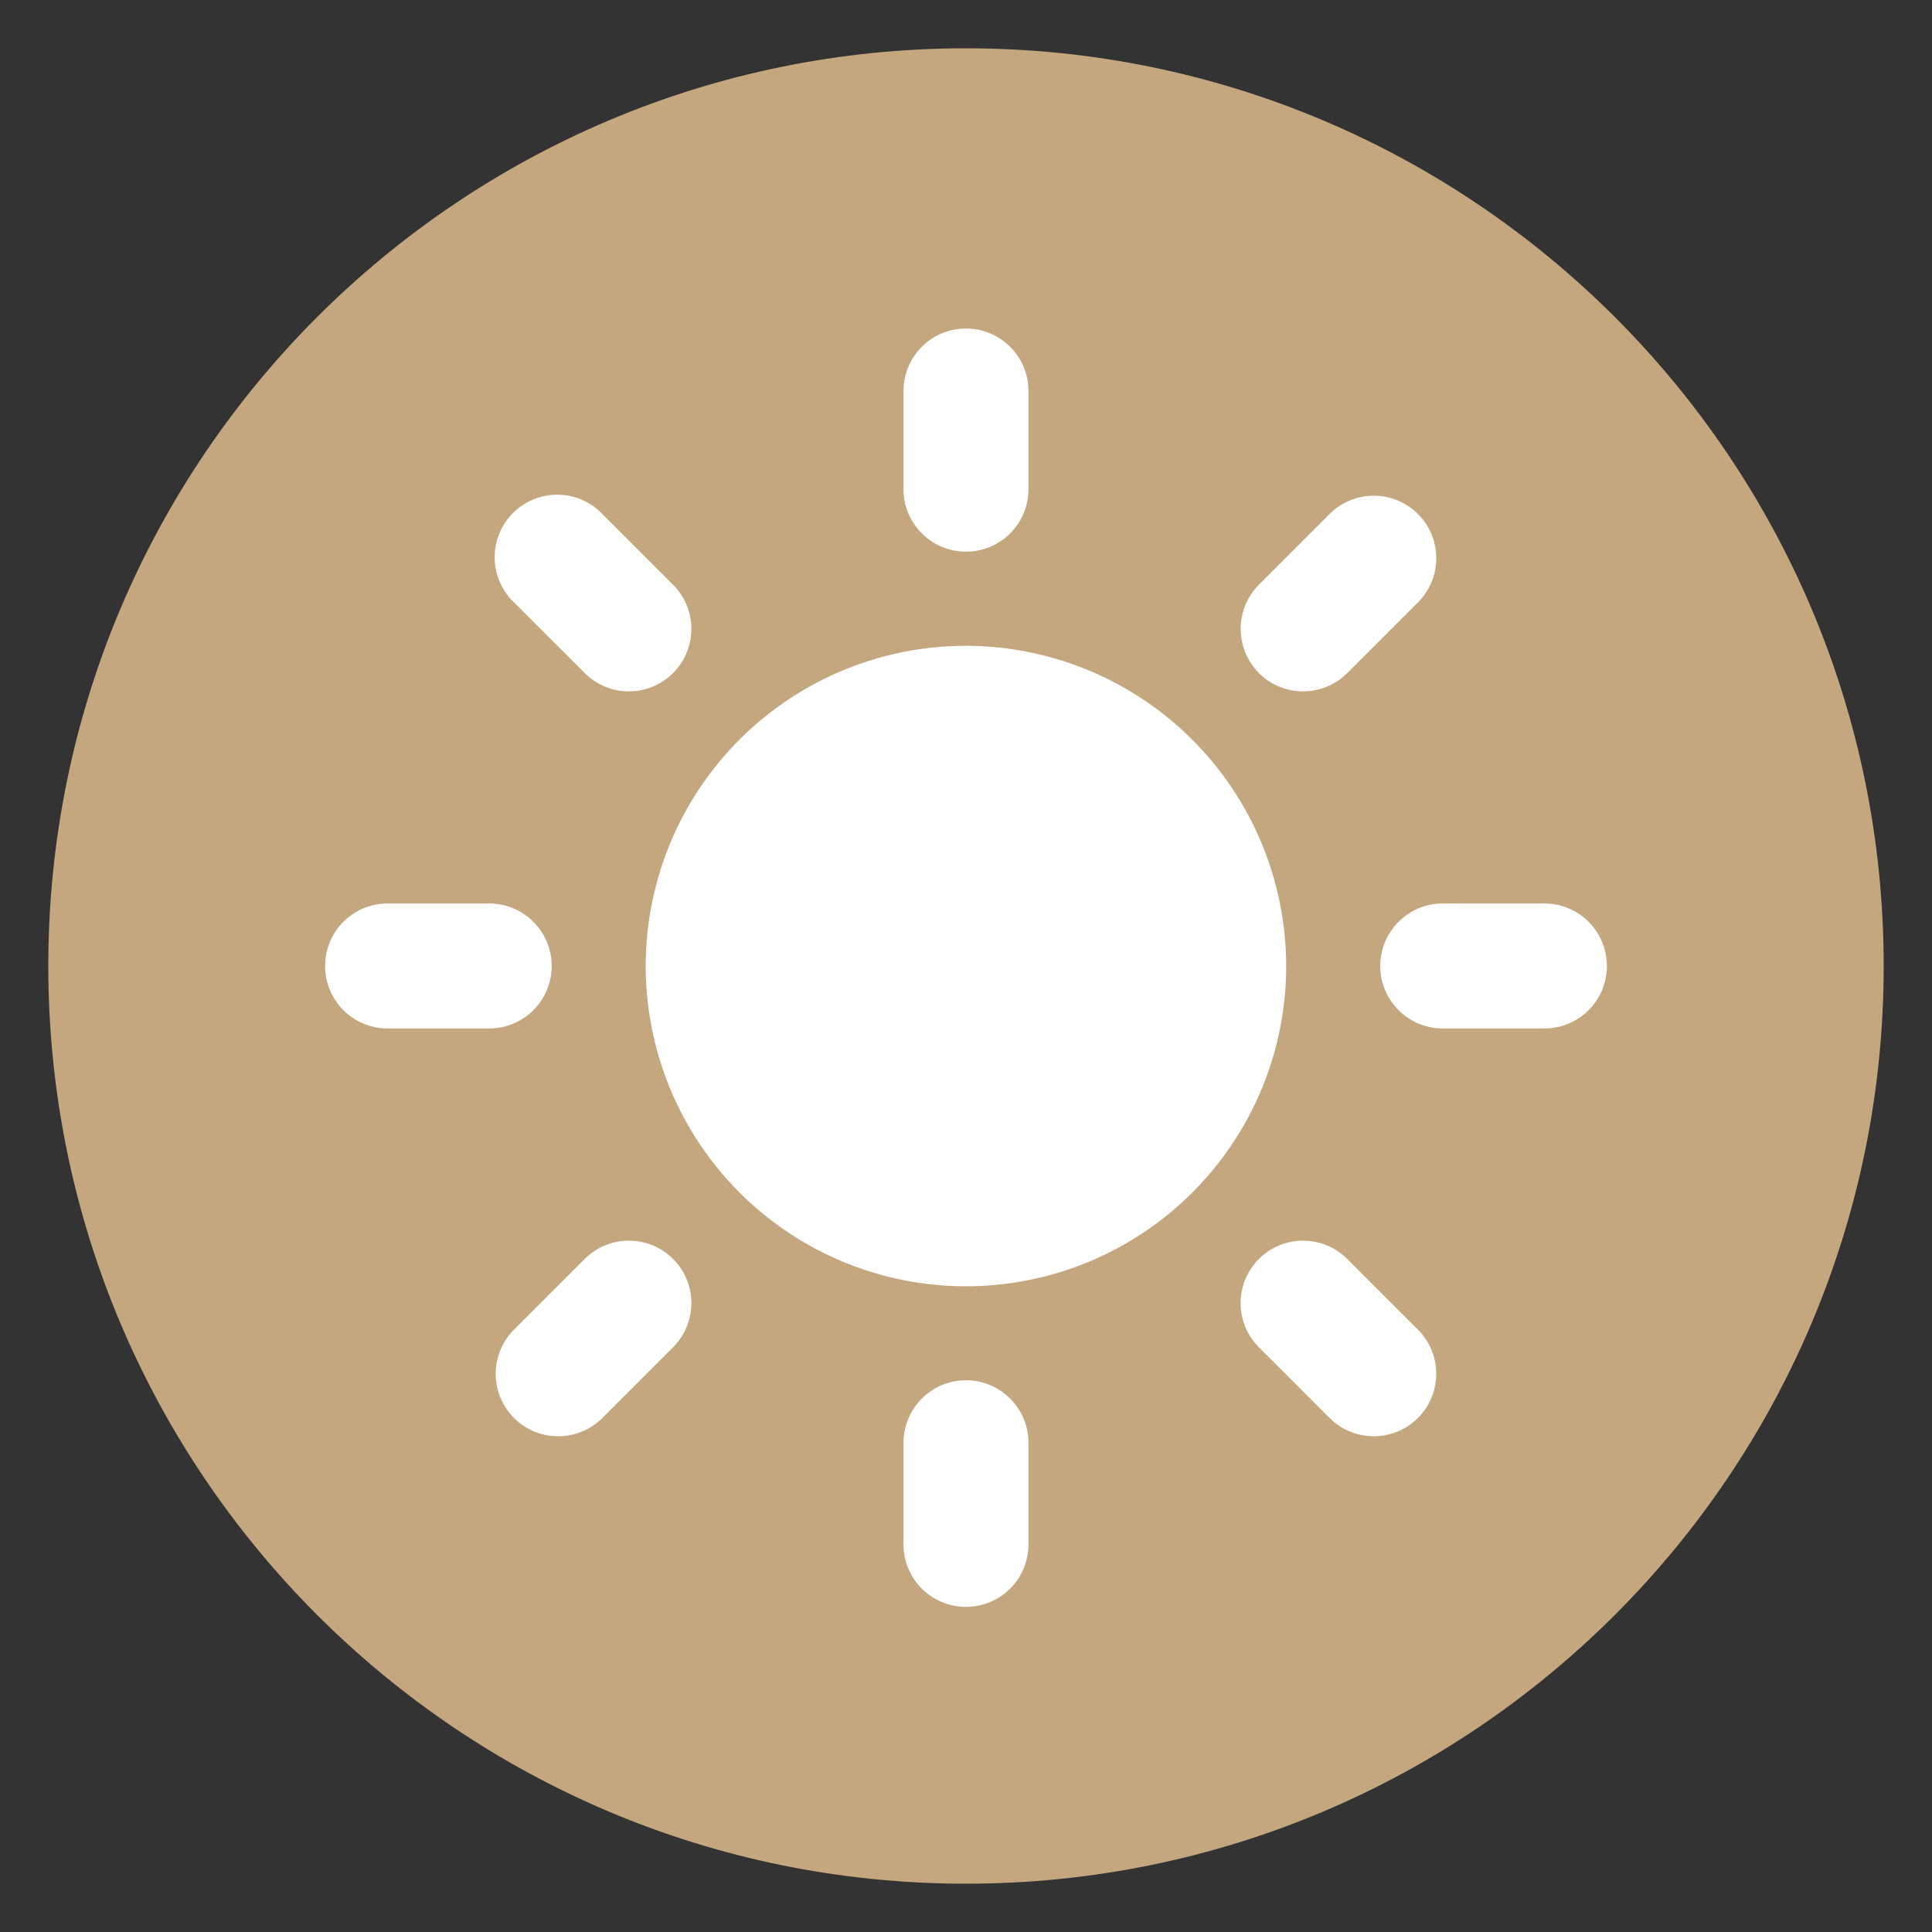
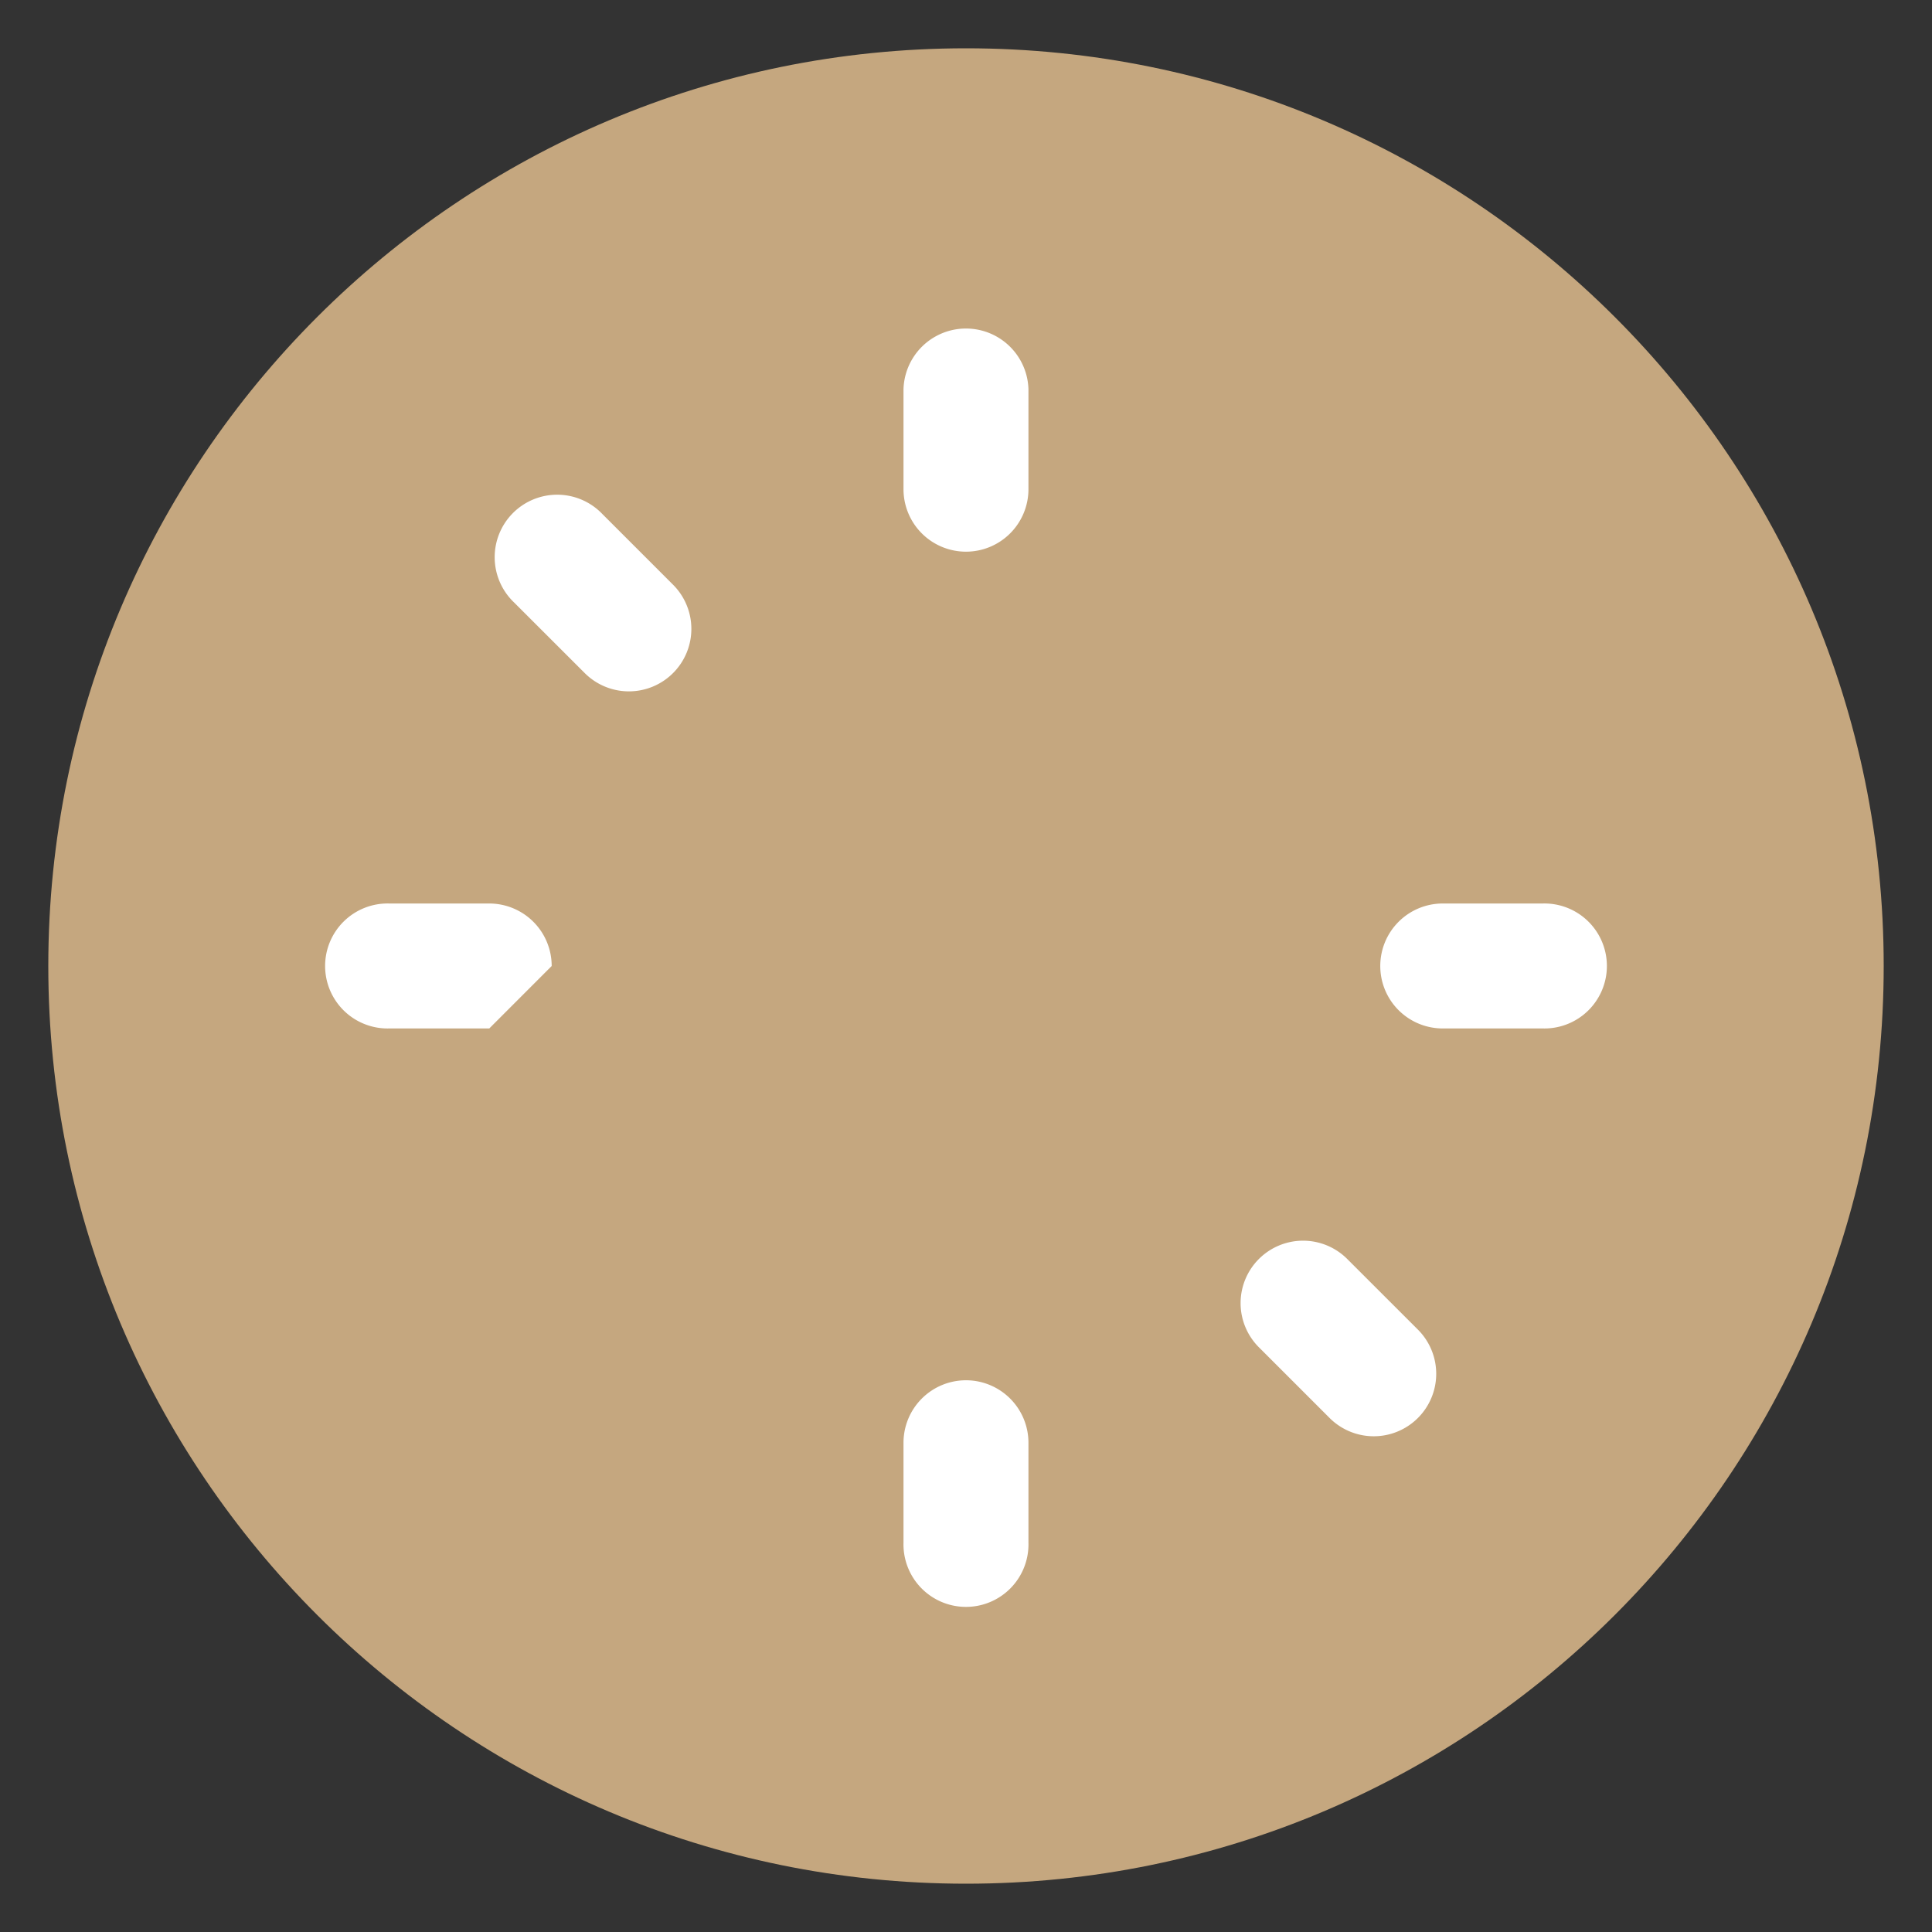
<svg xmlns="http://www.w3.org/2000/svg" id="Calque_1" data-name="Calque 1" viewBox="0 0 400 400">
  <rect x="0" y="0" width="400" height="400" fill="#333333" stroke="none" />
  <defs>
    <style>.cls-1{fill:#c5a77f;}.cls-2{fill:#fff;}</style>
  </defs>
  <path class="cls-1" d="M200,390c104.93,0,190-85.07,190-190S304.93,10,200,10,10,95.07,10,200,95.07,390,200,390" />
-   <path class="cls-2" d="M200,133.71A66.3,66.3,0,1,0,266.29,200,66.37,66.37,0,0,0,200,133.71" />
  <path class="cls-2" d="M200,114.22a12.94,12.94,0,0,1-12.94-12.92V80.6a12.94,12.94,0,0,1,25.87,0v20.7A12.94,12.94,0,0,1,200,114.22" />
  <path class="cls-2" d="M200,285.77a12.94,12.94,0,0,0-12.94,12.93v20.69a12.94,12.94,0,1,0,25.87,0V298.7A12.94,12.94,0,0,0,200,285.77" />
-   <path class="cls-2" d="M260.64,139.35a13,13,0,0,1,0-18.29l14.63-14.64a12.94,12.94,0,0,1,18.3,18.3l-14.64,14.63a12.93,12.93,0,0,1-18.29,0" />
-   <path class="cls-2" d="M139.35,260.66a12.92,12.92,0,0,0-18.29,0l-14.64,14.63a12.93,12.93,0,1,0,18.3,18.28l14.63-14.64a12.91,12.91,0,0,0,0-18.27" />
  <path class="cls-2" d="M285.77,200a12.94,12.94,0,0,1,12.93-12.94h20.69a12.94,12.94,0,1,1,0,25.87H298.7A12.93,12.93,0,0,1,285.77,200" />
-   <path class="cls-2" d="M114.22,200a12.94,12.94,0,0,0-12.93-12.94H80.61a12.94,12.94,0,1,0,0,25.87H101.3A12.93,12.93,0,0,0,114.22,200" />
+   <path class="cls-2" d="M114.22,200a12.94,12.94,0,0,0-12.93-12.94H80.61a12.94,12.94,0,1,0,0,25.87H101.3" />
  <path class="cls-2" d="M260.64,260.66a12.93,12.93,0,0,1,18.29,0l14.64,14.63a12.93,12.93,0,0,1-18.3,18.28l-14.63-14.63a12.92,12.92,0,0,1,0-18.28" />
  <path class="cls-2" d="M139.35,139.35a12.93,12.93,0,0,0,0-18.29l-14.63-14.63a12.94,12.94,0,1,0-18.3,18.29l14.64,14.63a12.93,12.93,0,0,0,18.29,0" />
</svg>